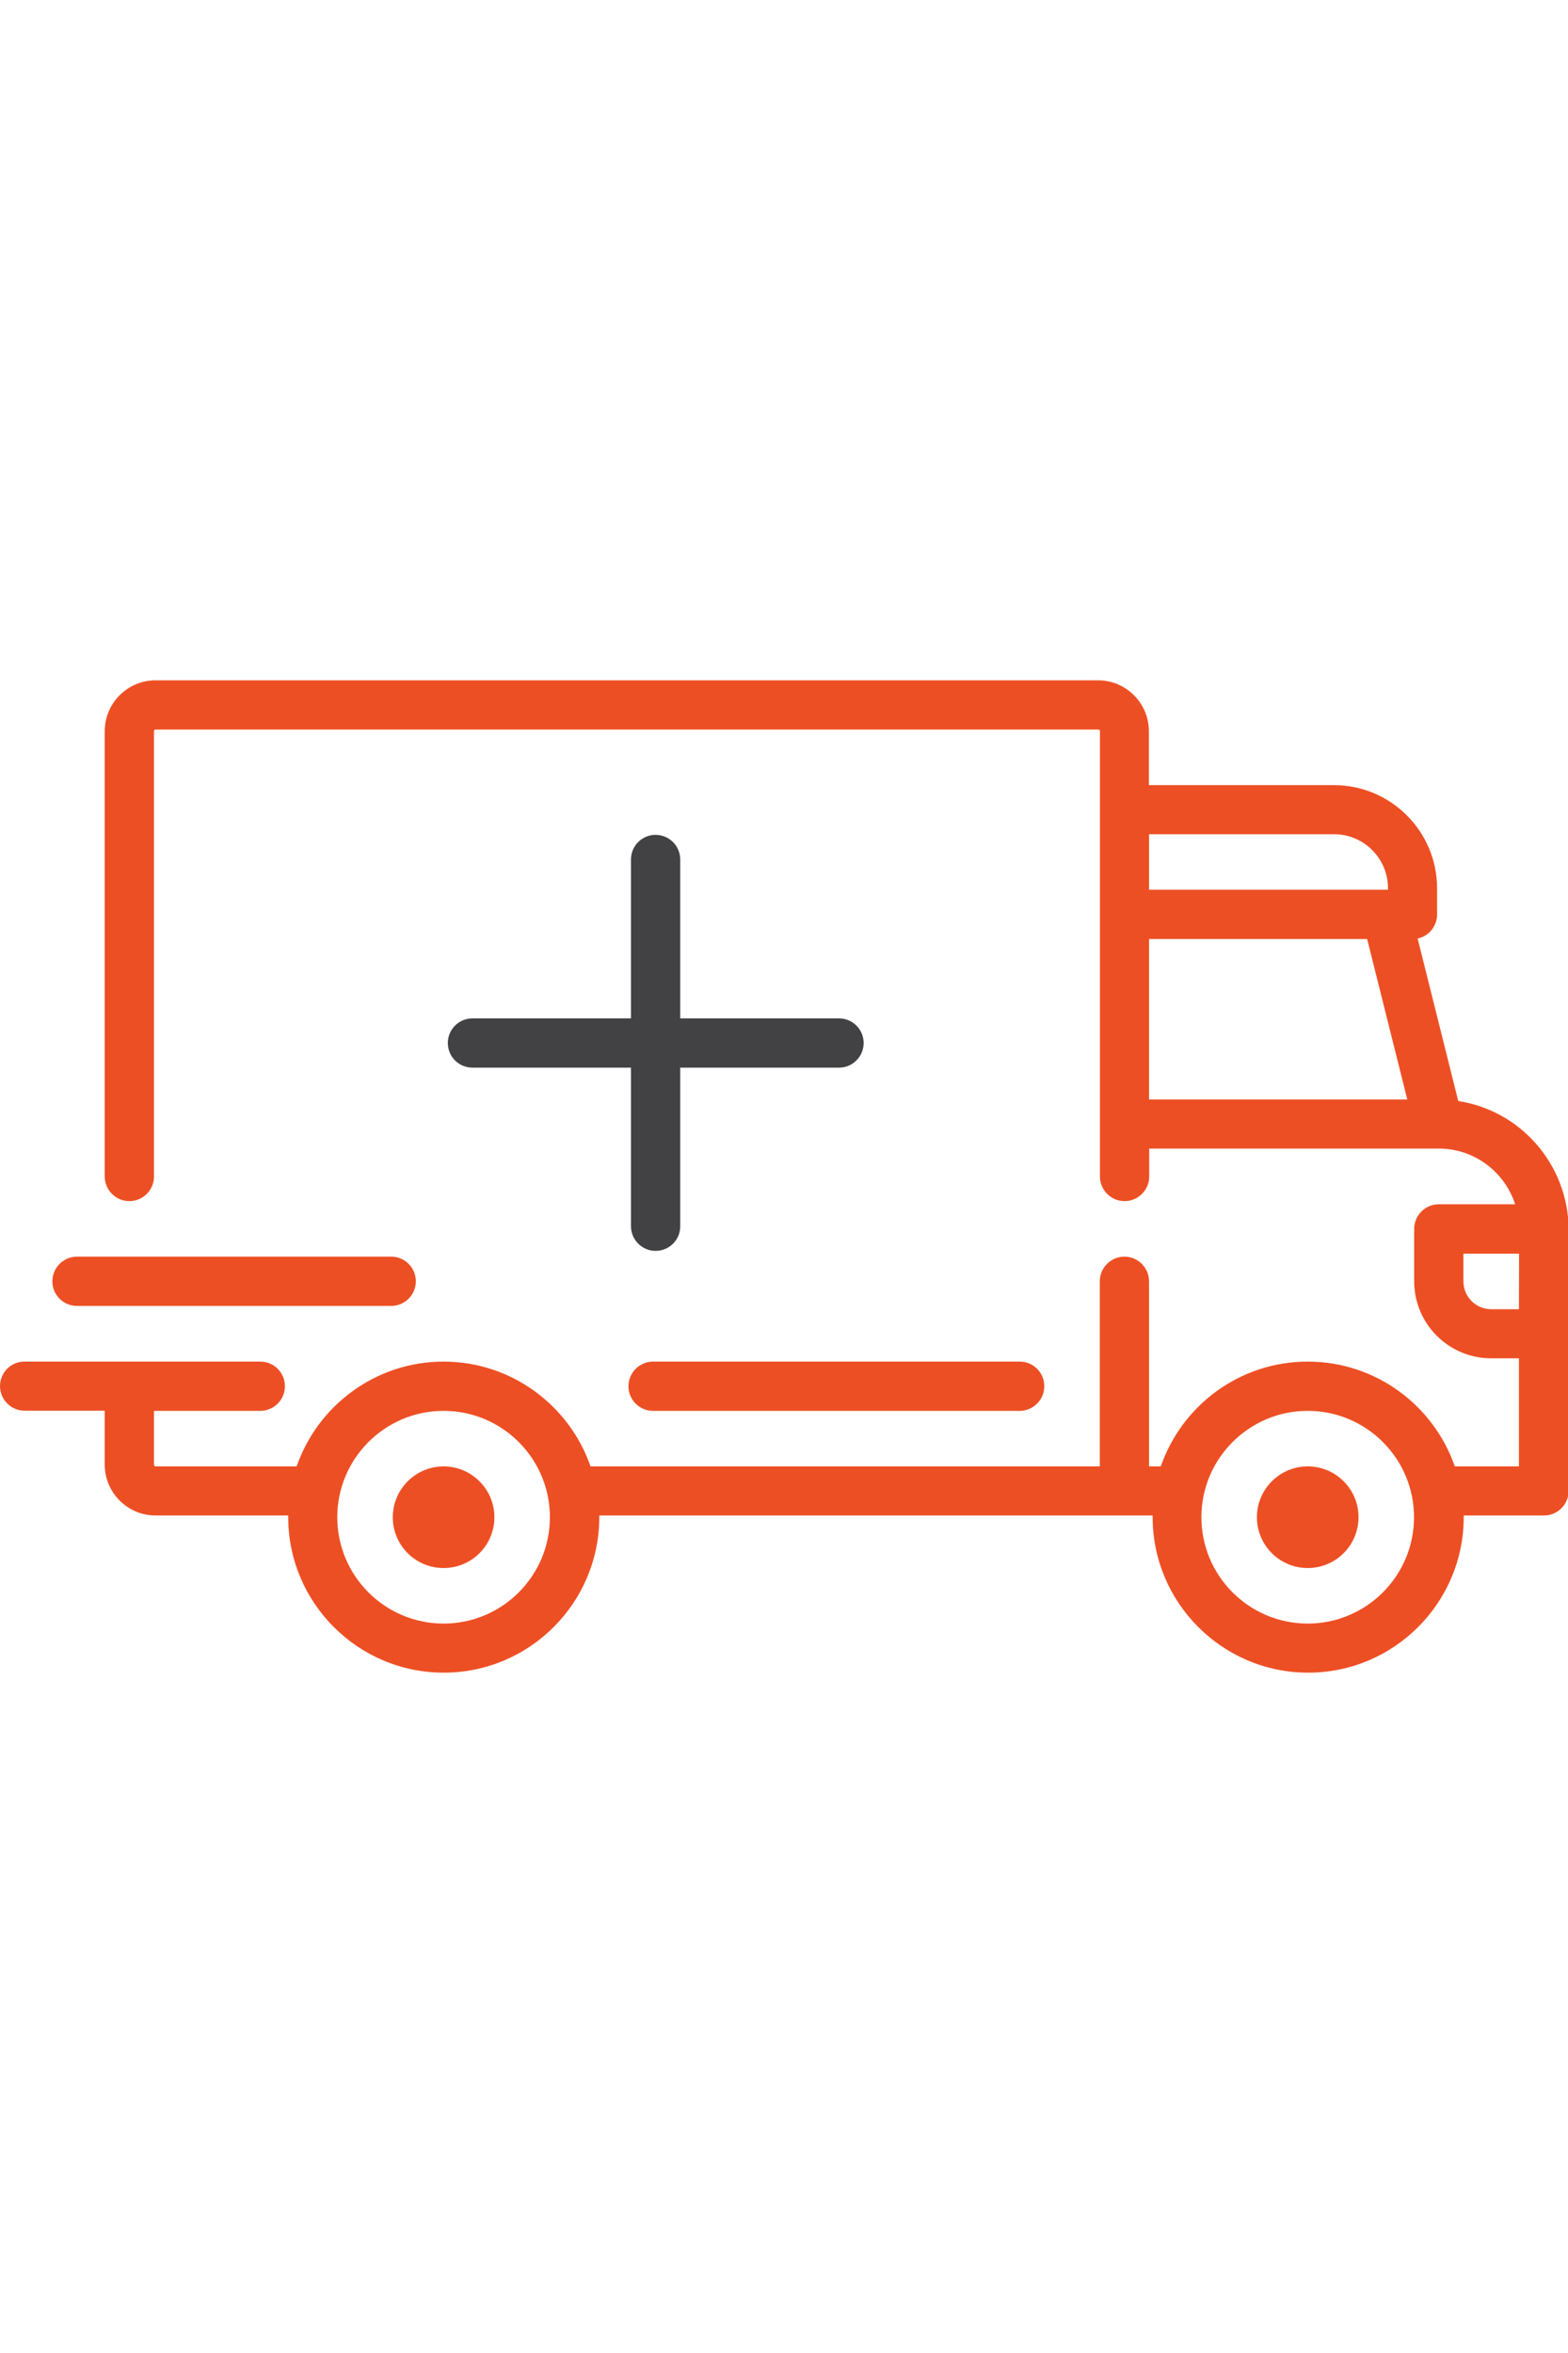
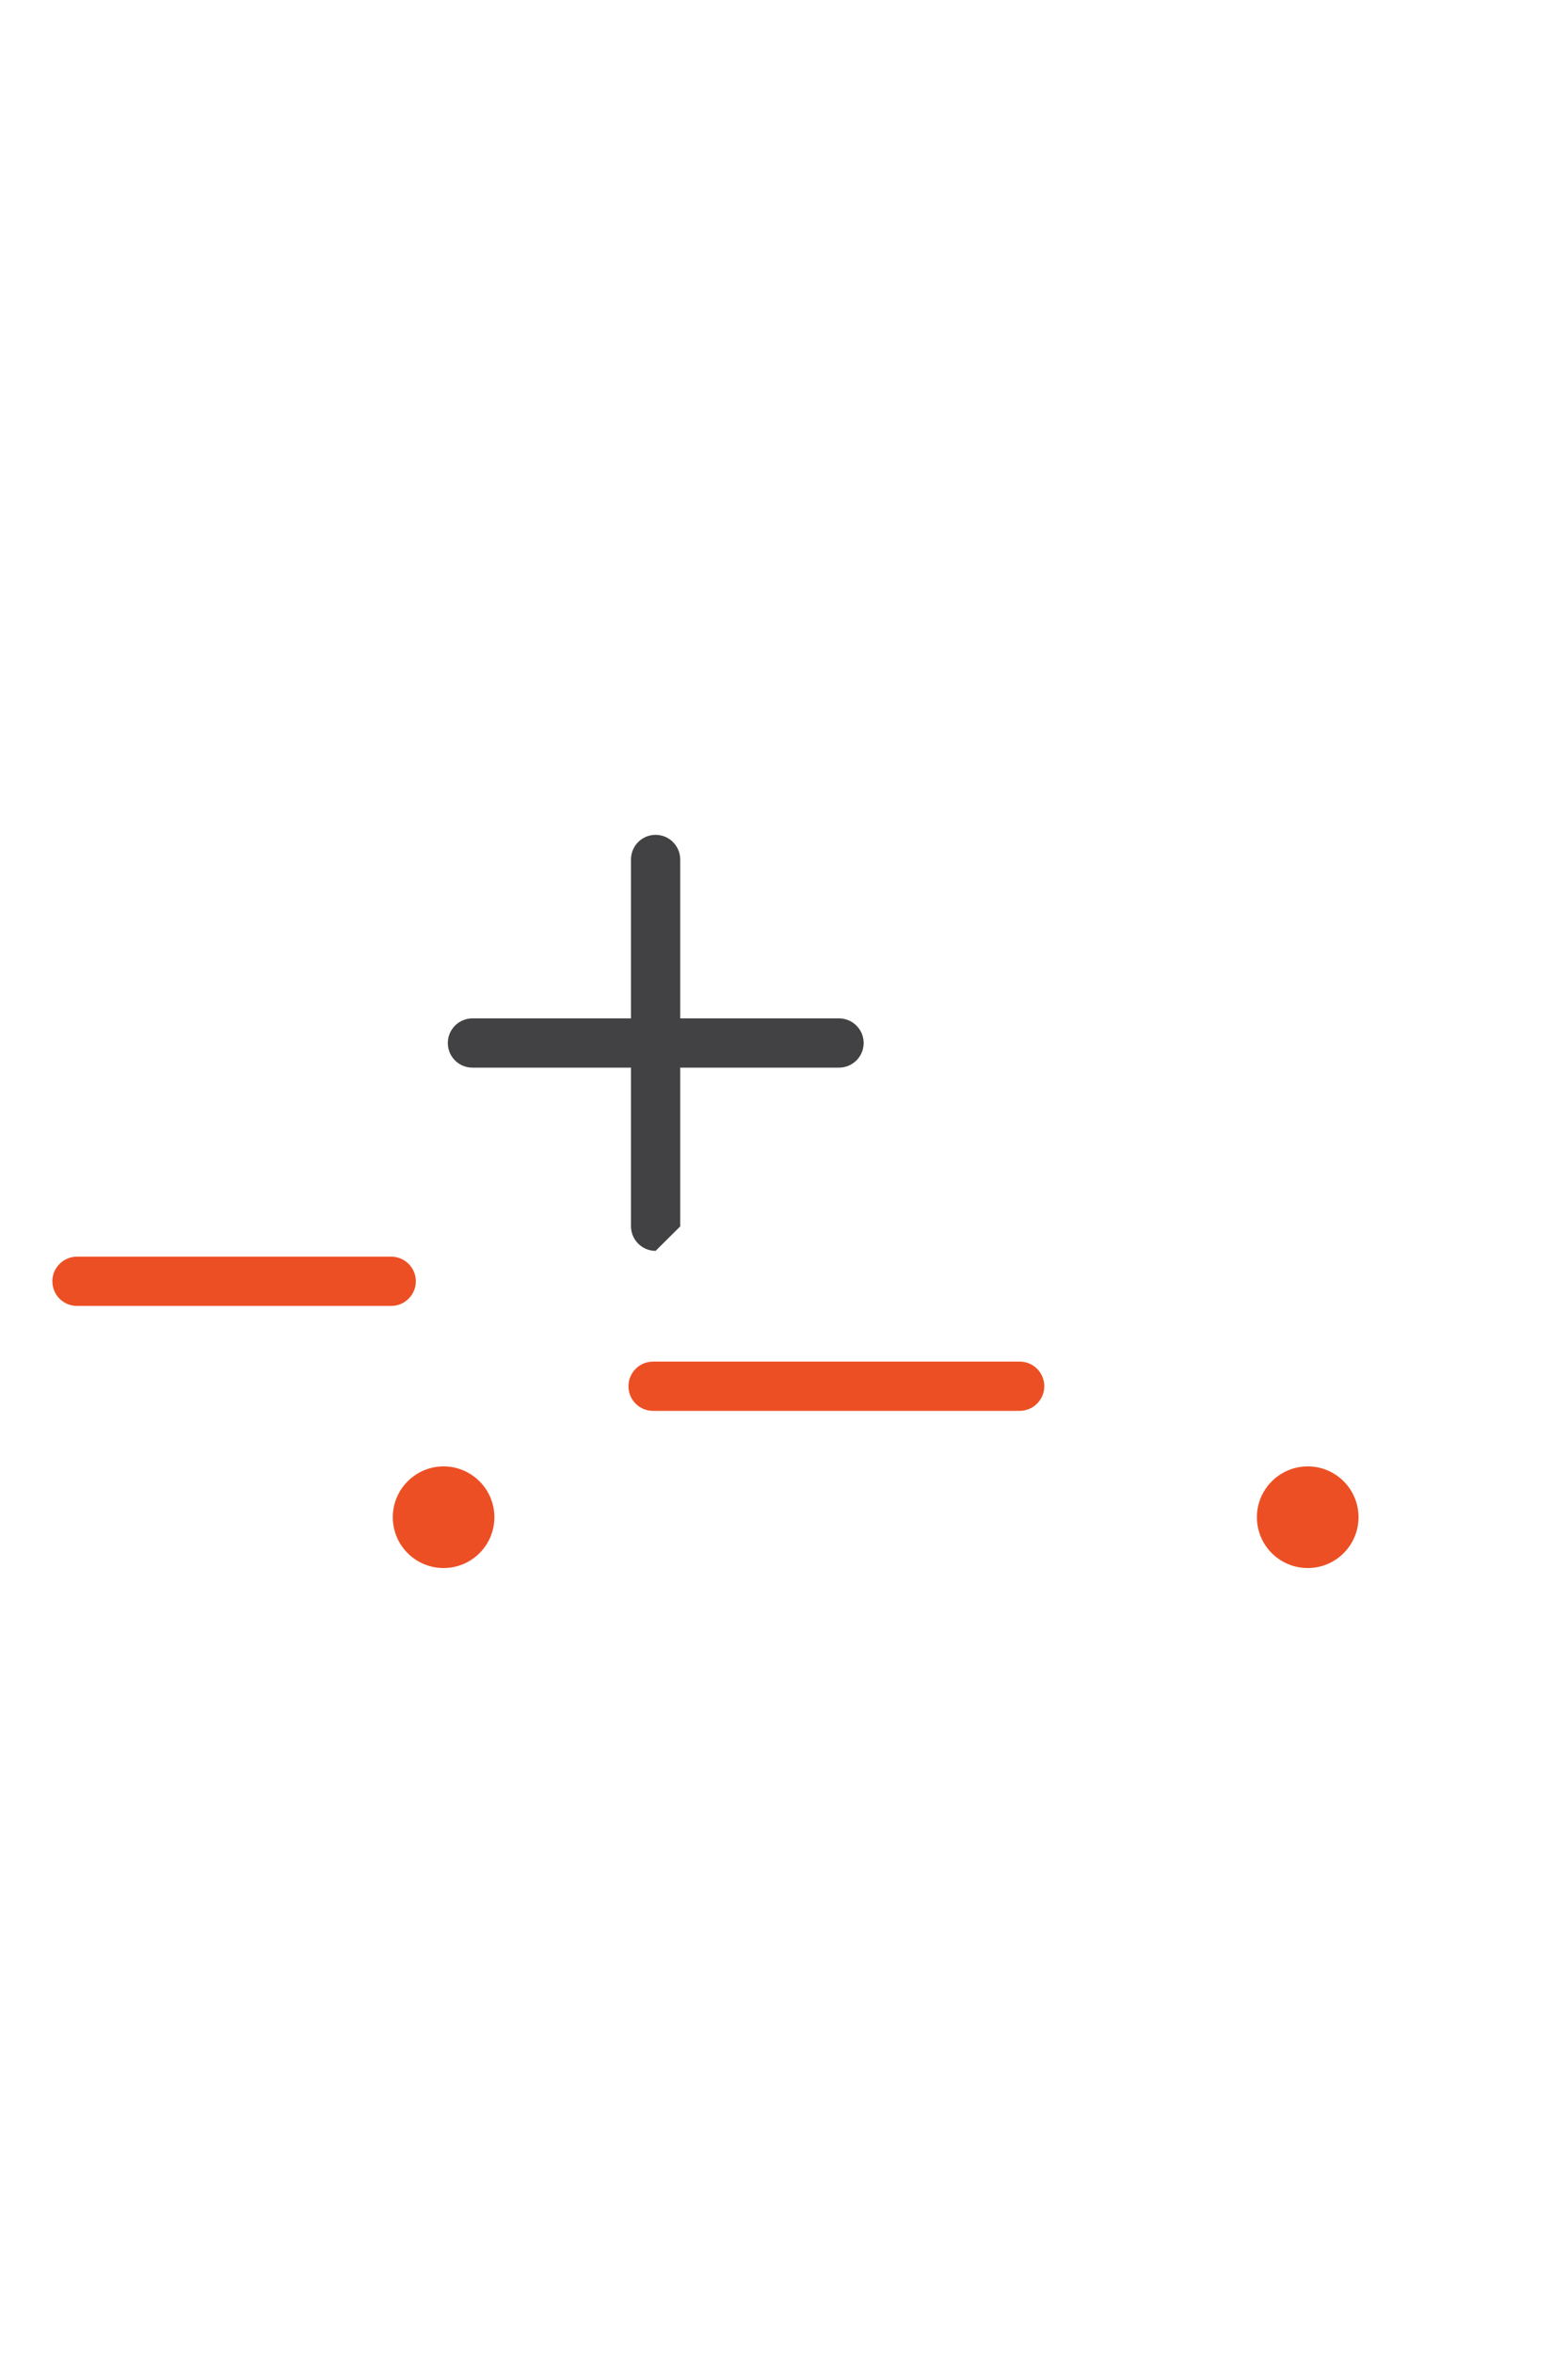
<svg xmlns="http://www.w3.org/2000/svg" version="1.1" id="Layer_1" x="0px" y="0px" viewBox="0 0 1000 1500" style="enable-background:new 0 0 1000 1500;" xml:space="preserve">
  <style type="text/css">
	.st0{fill:#ed4f24;}
	.st1{fill:#424143;}
</style>
-   <path class="st0" d="M930,701.9l-25.9-103.6c7.1-1.5,12.4-7.8,12.4-15.3v-16.7c0-36.3-29.5-65.8-65.8-65.8h-118v-34.4  c0-17.8-14.5-32.4-32.4-32.4H99.2c-17.8,0-32.4,14.5-32.4,32.4V750c0,8.6,7,15.7,15.7,15.7c8.6,0,15.7-7,15.7-15.7V466.1  c0-0.6,0.5-1,1-1h601.3c0.6,0,1,0.5,1,1V750c0,8.6,7,15.7,15.7,15.7c8.6,0,15.7-7,15.7-15.7v-17.8h184.7c0,0,0,0,0,0c0,0,0,0,0,0  c22.7,0,42,14.9,48.7,35.5h-48.7c-8.6,0-15.7,7-15.7,15.7v33.4c0,27.1,22,49.1,49.1,49.1h17.7v68.9h-40.9  C914.3,895.9,877.4,868,834,868s-80.3,28-93.7,66.8h-7.5v-118c0-8.6-7-15.7-15.7-15.7c-8.6,0-15.7,7-15.7,15.7v118H376.6  c-13.4-38.8-50.4-66.8-93.7-66.8s-80.3,28-93.7,66.8h-90c-0.6,0-1-0.5-1-1v-34.4H166c8.6,0,15.7-7,15.7-15.7s-7-15.7-15.7-15.7H15.7  C7,867.9,0,875,0,883.6s7,15.7,15.7,15.7h51.1v34.4c0,17.8,14.5,32.4,32.4,32.4h84.6c0,0.3,0,0.7,0,1c0,54.7,44.5,99.2,99.2,99.2  s99.2-44.5,99.2-99.2c0-0.4,0-0.7,0-1h352.9c0,0.3,0,0.7,0,1c0,54.7,44.5,99.2,99.2,99.2s99.2-44.5,99.2-99.2c0-0.4,0-0.7,0-1h51.2  c8.6,0,15.7-7,15.7-15.7v-167C1000,742.2,969.6,707.9,930,701.9z M732.8,531.8h118c19,0,34.4,15.5,34.4,34.4v1H732.8V531.8z   M732.8,700.9V598.6h139.1l25.6,102.3H732.8z M282.9,1035c-37.4,0-67.8-30.4-67.8-67.8s30.4-67.8,67.8-67.8s67.8,30.4,67.8,67.8  S320.3,1035,282.9,1035z M834,1035c-37.4,0-67.8-30.4-67.8-67.8s30.4-67.8,67.8-67.8s67.8,30.4,67.8,67.8S871.4,1035,834,1035z   M968.7,834.6h-17.7c-9.8,0-17.7-8-17.7-17.7v-17.7h35.5L968.7,834.6L968.7,834.6z" />
  <path class="st0" d="M282.9,934.8c-17.8,0-32.4,14.5-32.4,32.4s14.5,32.4,32.4,32.4s32.4-14.5,32.4-32.4S300.7,934.8,282.9,934.8z" />
  <path class="st0" d="M834,934.8c-17.8,0-32.4,14.5-32.4,32.4s14.5,32.4,32.4,32.4s32.4-14.5,32.4-32.4S851.9,934.8,834,934.8z" />
  <path class="st0" d="M650.3,868H416.5c-8.6,0-15.7,7-15.7,15.7s7,15.7,15.7,15.7h233.8c8.6,0,15.7-7,15.7-15.7S659,868,650.3,868z" />
  <g transform="matrix(1,0,0,1,-59,-112)">
    <path class="st1" d="M594.1,761.2H360.3c-8.6,0-15.7,7-15.7,15.7s7,15.7,15.7,15.7h233.8c8.6,0,15.7-7,15.7-15.7   S602.7,761.2,594.1,761.2z" />
  </g>
  <g transform="matrix(6.12323e-17,1,-1,6.12323e-17,538.512,-60.692)">
    <g>
-       <path class="st1" d="M842.5,104.7H608.6c-8.6,0-15.7,7-15.7,15.7s7,15.7,15.7,15.7h233.8c8.6,0,15.7-7,15.7-15.7    S851.1,104.7,842.5,104.7z" />
+       <path class="st1" d="M842.5,104.7H608.6c-8.6,0-15.7,7-15.7,15.7s7,15.7,15.7,15.7h233.8c8.6,0,15.7-7,15.7-15.7    z" />
    </g>
  </g>
  <path class="st0" d="M249.5,801.1H49.1c-8.6,0-15.7,7-15.7,15.7s7,15.7,15.7,15.7h200.4c8.6,0,15.7-7,15.7-15.7  S258.1,801.1,249.5,801.1z" />
</svg>